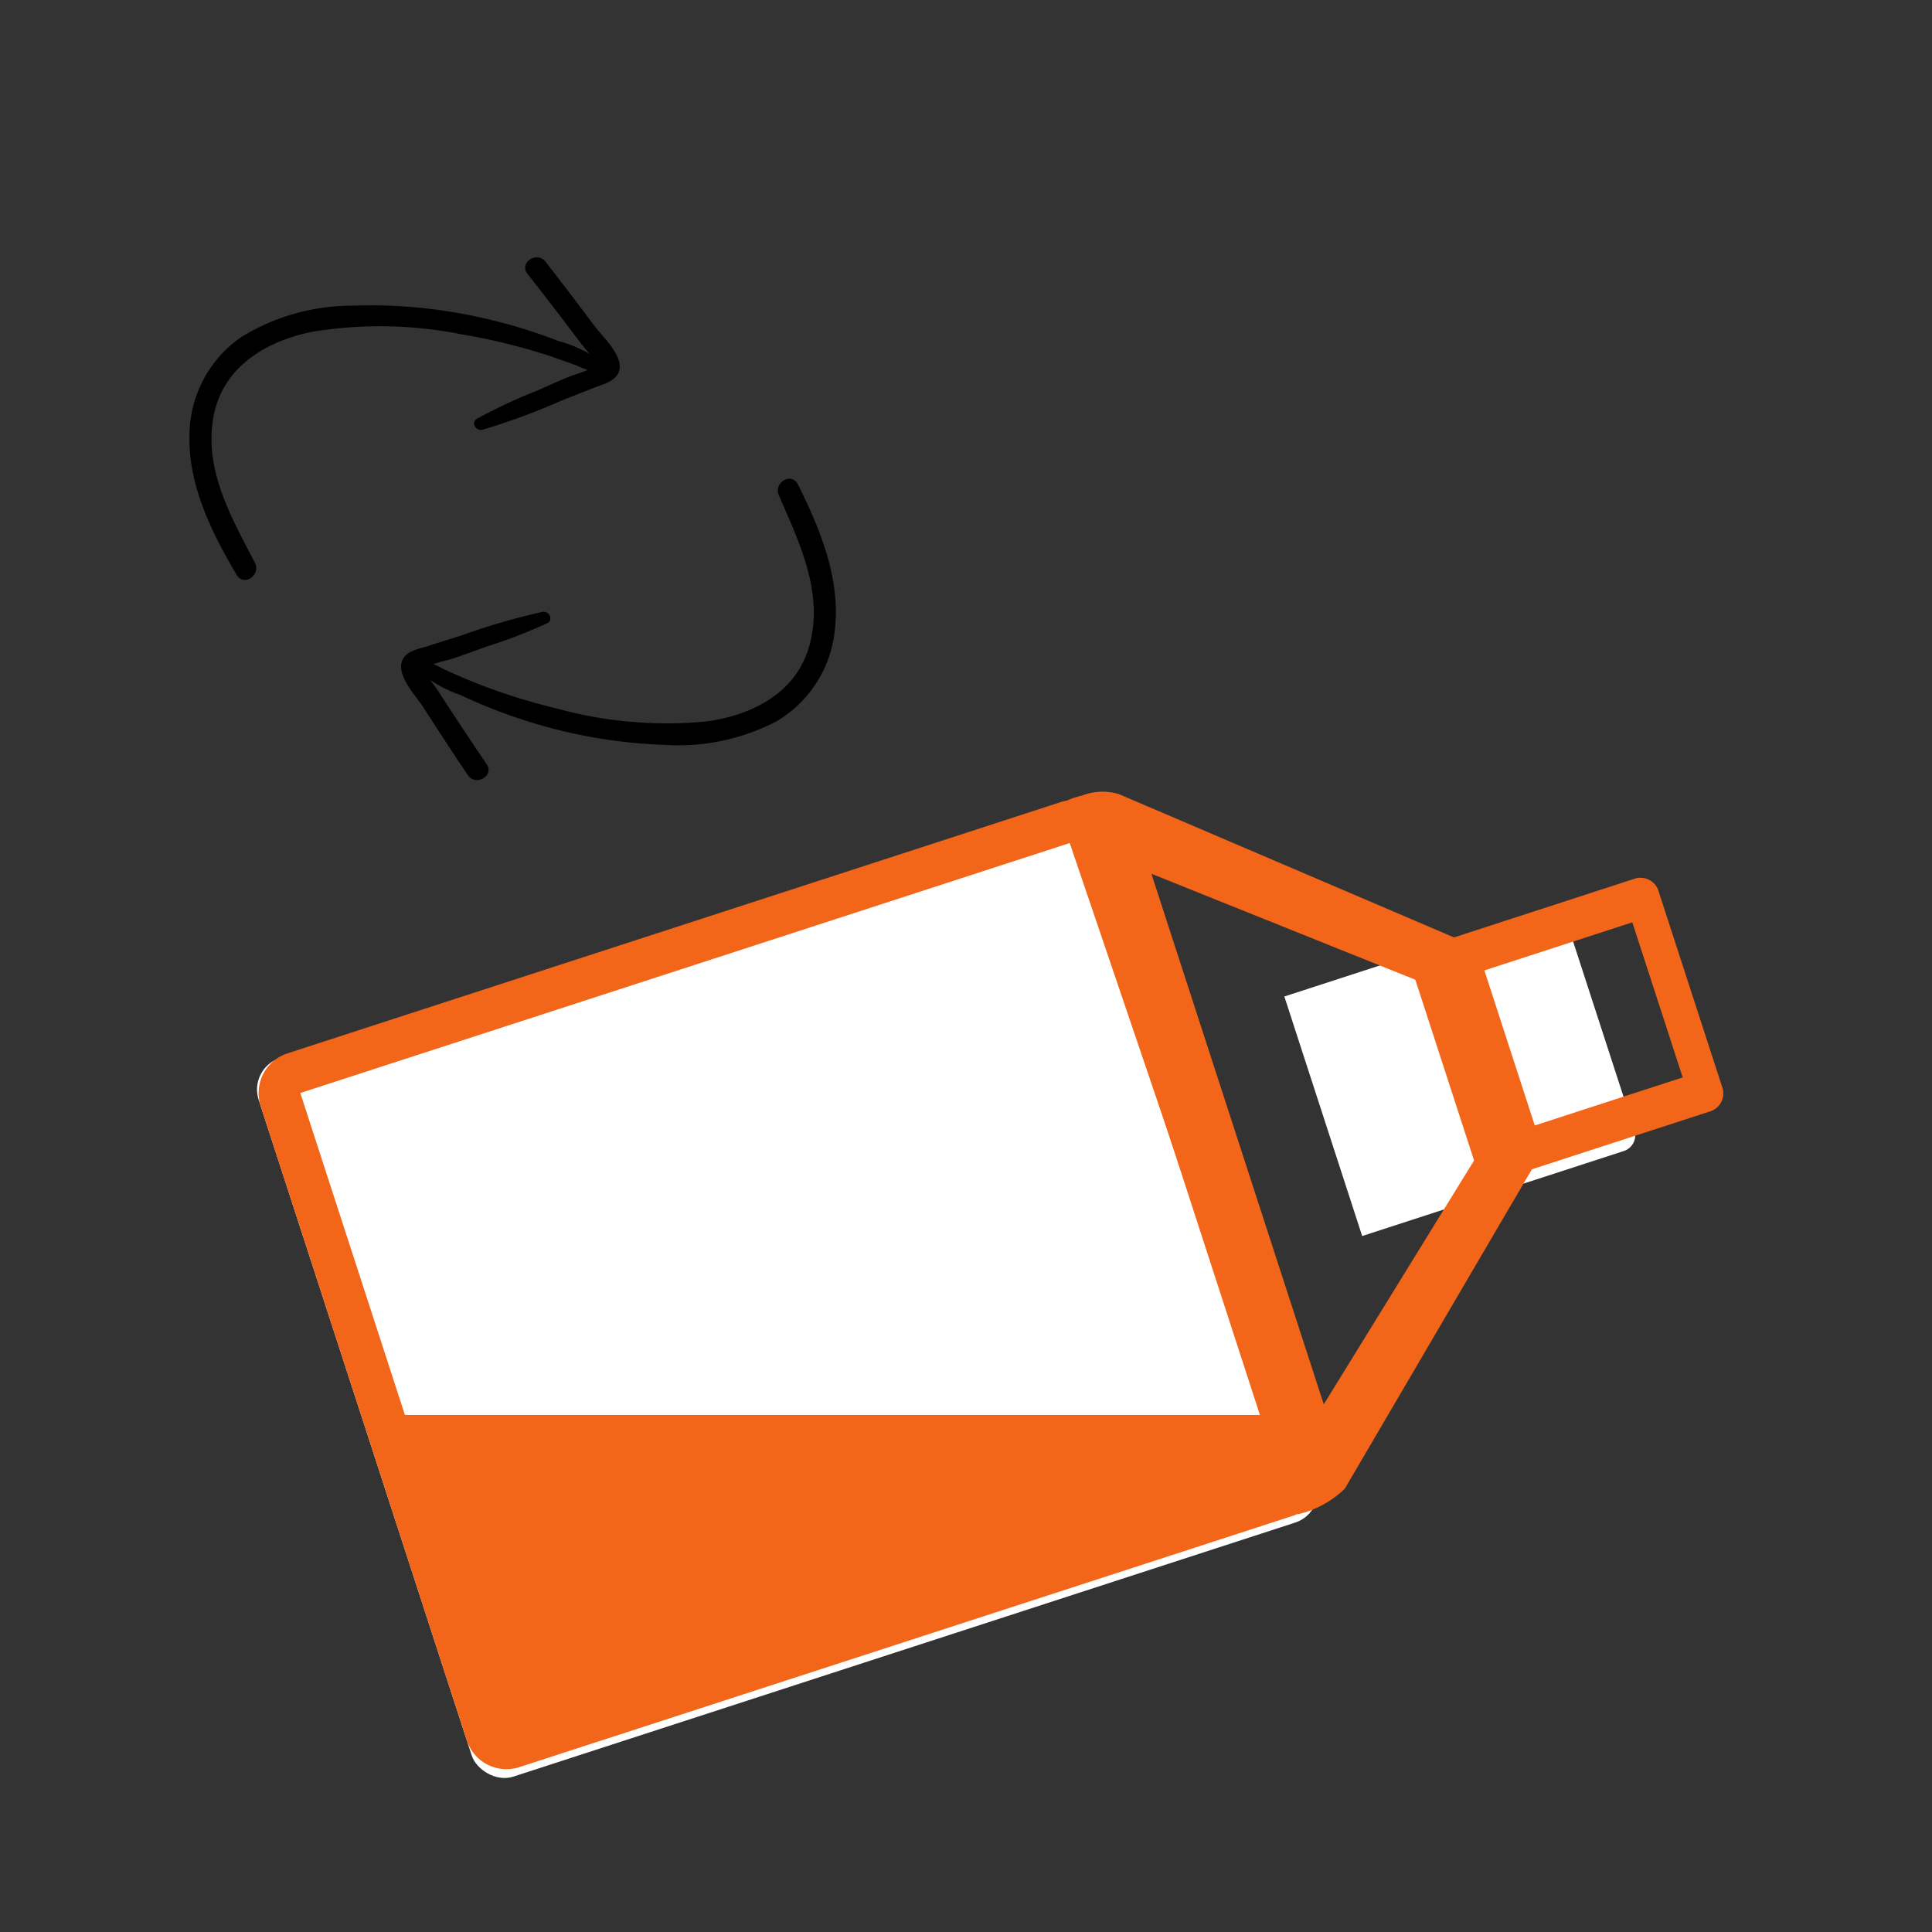
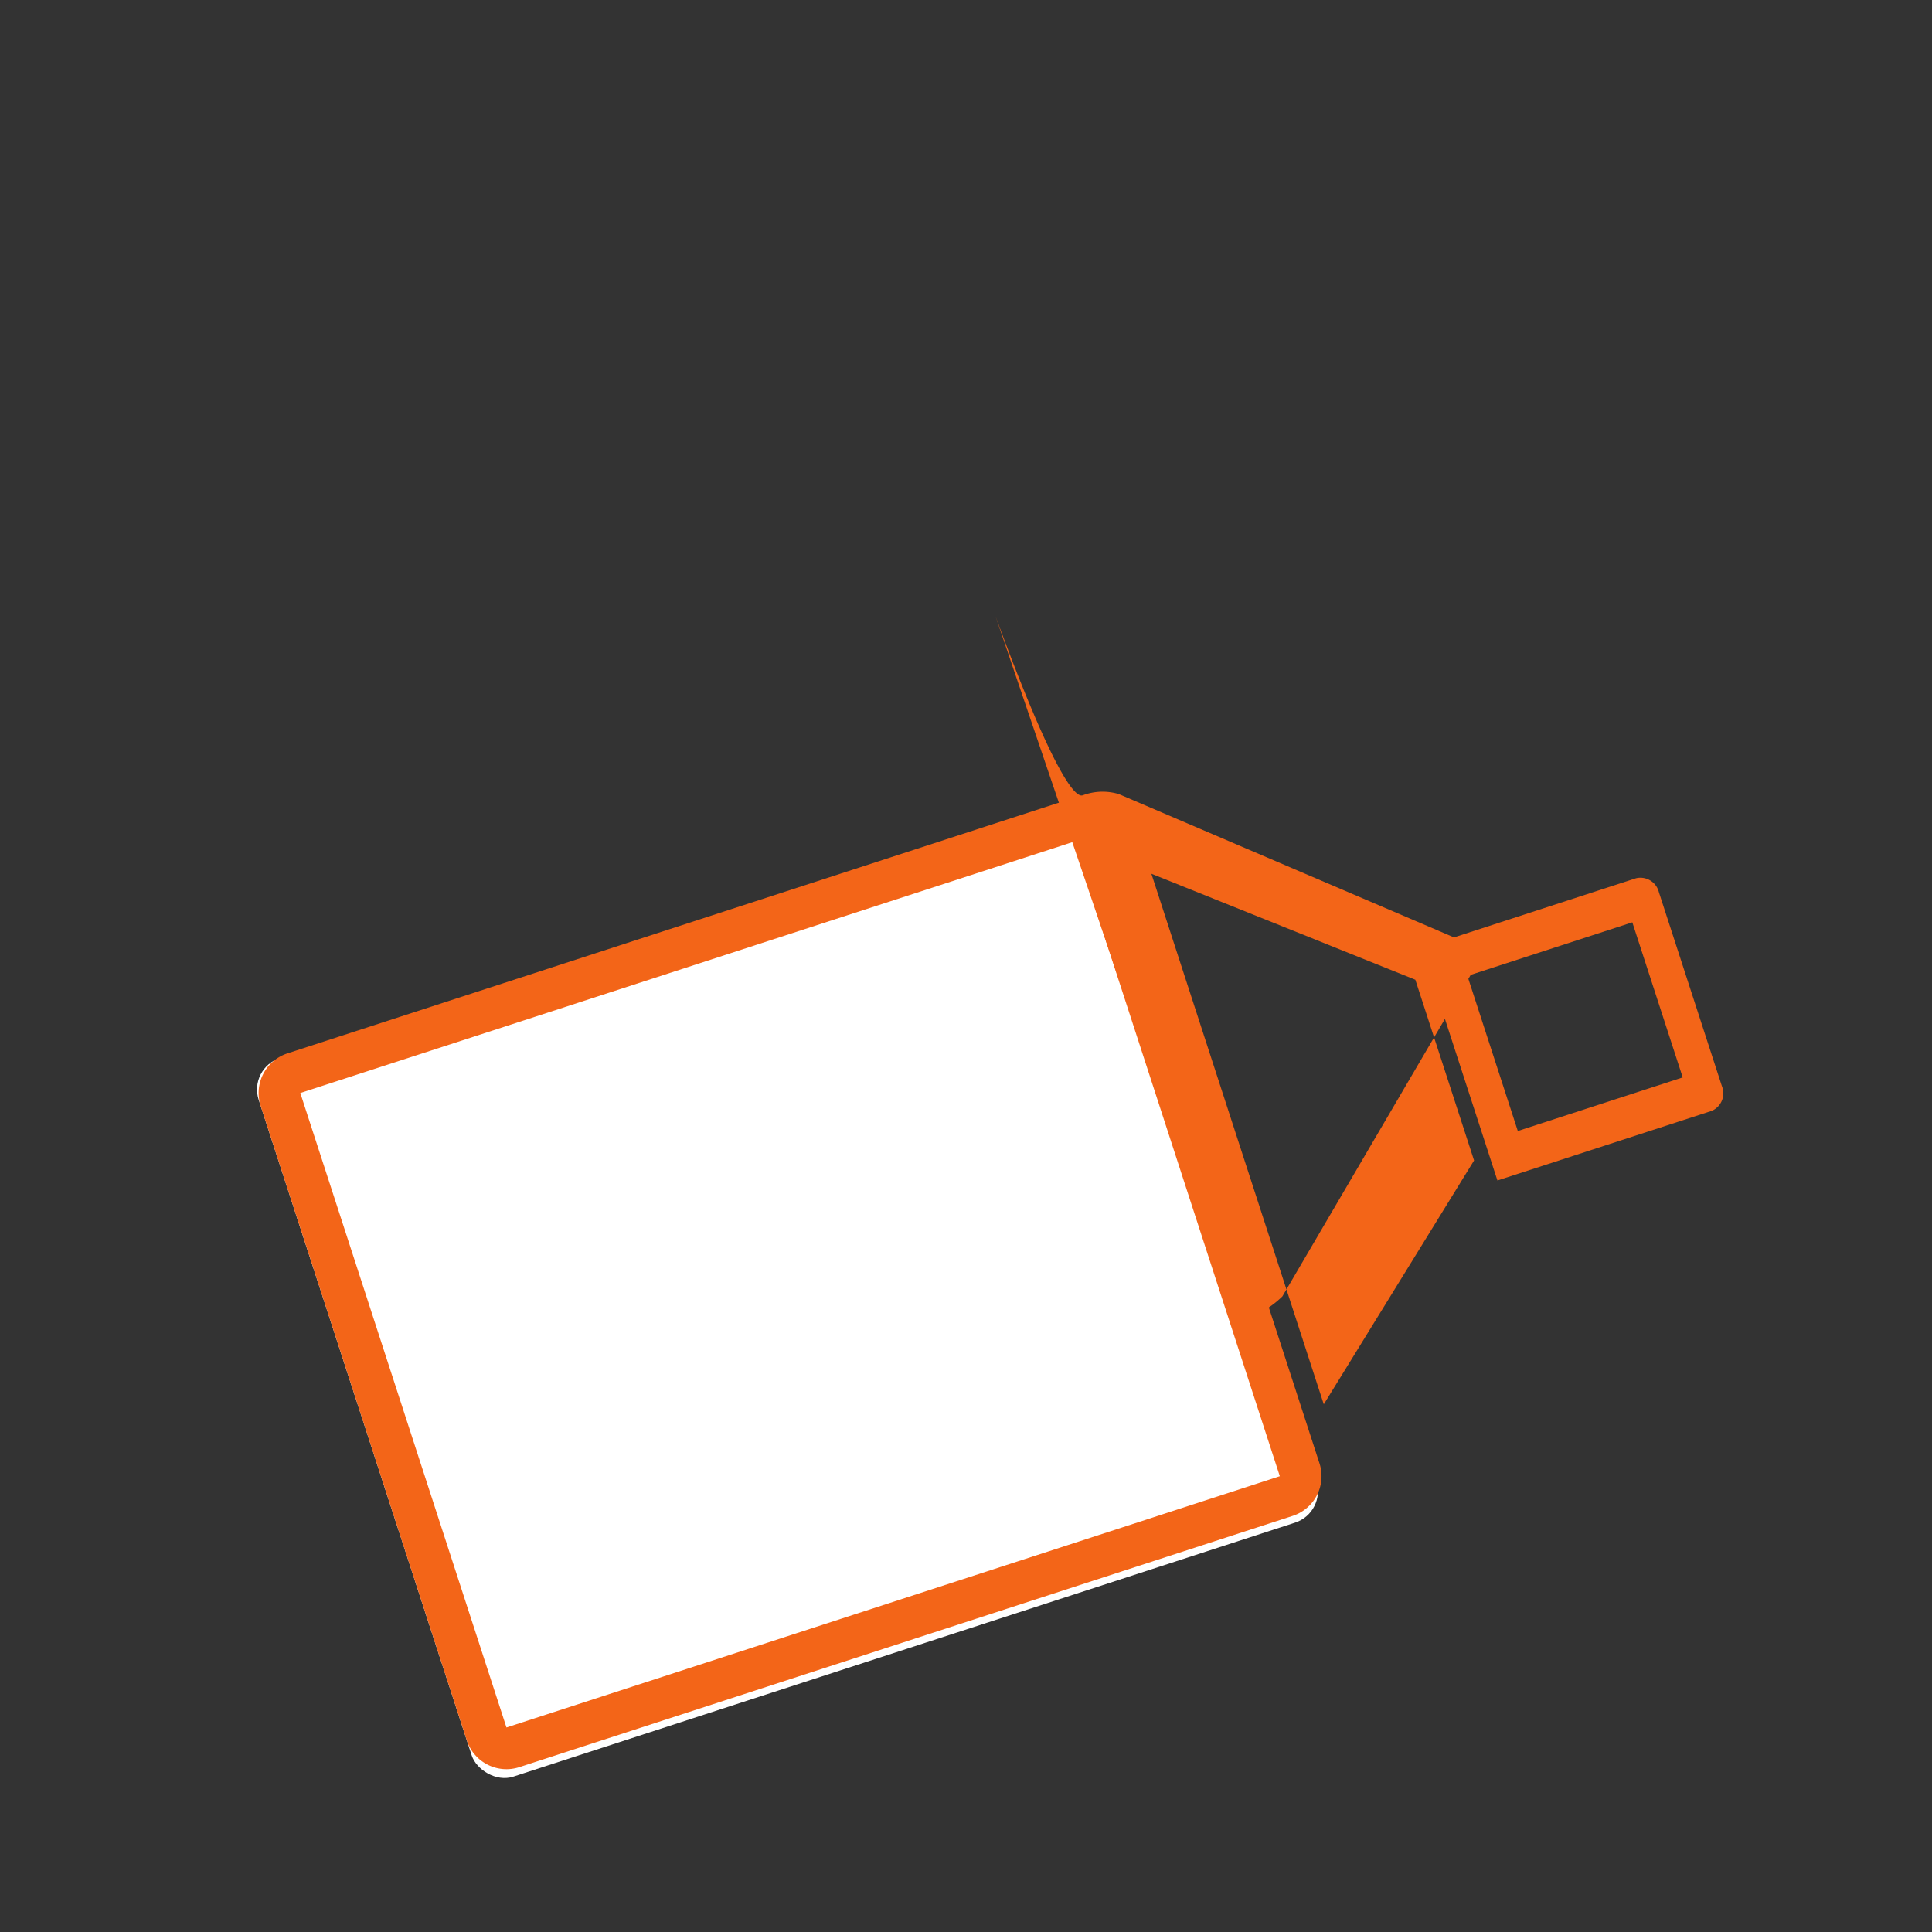
<svg xmlns="http://www.w3.org/2000/svg" width="117" height="117" viewBox="0 0 117 117">
  <rect x="0" y="0" width="117" height="117" fill="#333333" stroke="none" />
  <defs>
    <clipPath id="clip-path">
-       <rect id="Rectangle_488" data-name="Rectangle 488" width="25.429" height="22.412" fill="none" />
-     </clipPath>
+       </clipPath>
  </defs>
  <g id="icon-feeding" transform="translate(-590.524 -4186.684)">
    <rect id="Rectangle_520" data-name="Rectangle 520" width="117" height="117" transform="translate(590.524 4186.684)" fill="none" />
    <g id="Groupe_1069" data-name="Groupe 1069" transform="translate(-1 -0.478)">
      <g id="Groupe_1003" data-name="Groupe 1003" transform="matrix(0.438, -0.899, 0.899, 0.438, 599.524, 4219.017)">
        <g id="Groupe_995" data-name="Groupe 995" transform="translate(0 0)" clip-path="url(#clip-path)">
          <path id="Tracé_356" data-name="Tracé 356" d="M.09,2.019A39.276,39.276,0,0,0,3.772,5.551c.536.495,1.076.985,1.614,1.478.383.35.82.9,1.4.888C7.836,7.9,8.334,6.1,8.714,5.369Q9.838,3.2,10.915,1c.373-.759-.768-1.427-1.137-.665q-.8,1.651-1.624,3.29-.393.78-.792,1.557c-.171.332-.537,1.4-.891,1.553l.488-.064C6.335,6.53,5.622,5.621,5.144,5.211q-.764-.654-1.534-1.3A31,31,0,0,0,.542,1.434c-.378-.243-.707.278-.452.586" transform="translate(14.44 14.494)" />
-           <path id="Tracé_357" data-name="Tracé 357" d="M21.2,22.1a8.1,8.1,0,0,0,.178-3.8,31.61,31.61,0,0,0-.658-4.319A30.844,30.844,0,0,0,17.83,6.129a12.843,12.843,0,0,0-4.651-5.2A7.262,7.262,0,0,0,6.54.681c-2.8,1.246-4.776,3.807-6.423,6.3-.481.727.65,1.345,1.149.672C3.117,5.151,5,2.356,8.194,1.509c2.9-.769,5.419.89,7.131,3.108a25.149,25.149,0,0,1,3.843,8.216,36.914,36.914,0,0,1,1.049,4.606c.138.845.23,1.694.313,2.546a6.735,6.735,0,0,0,.377,2.113.172.172,0,0,0,.3,0" transform="translate(0 0)" />
        </g>
      </g>
      <g id="Groupe_1004" data-name="Groupe 1004" transform="translate(645.951 4219.89) rotate(120)">
        <g id="Groupe_995-2" data-name="Groupe 995" transform="translate(0 0)" clip-path="url(#clip-path)">
          <path id="Tracé_356-2" data-name="Tracé 356" d="M.09,2.019A39.276,39.276,0,0,0,3.772,5.551c.536.495,1.076.985,1.614,1.478.383.35.82.9,1.4.888C7.836,7.9,8.334,6.1,8.714,5.369Q9.838,3.2,10.915,1c.373-.759-.768-1.427-1.137-.665q-.8,1.651-1.624,3.29-.393.78-.792,1.557c-.171.332-.537,1.4-.891,1.553l.488-.064C6.335,6.53,5.622,5.621,5.144,5.211q-.764-.654-1.534-1.3A31,31,0,0,0,.542,1.434c-.378-.243-.707.278-.452.586" transform="translate(14.44 14.494)" />
-           <path id="Tracé_357-2" data-name="Tracé 357" d="M21.2,22.1a8.1,8.1,0,0,0,.178-3.8,31.609,31.609,0,0,0-.658-4.319A30.844,30.844,0,0,0,17.83,6.129a12.843,12.843,0,0,0-4.651-5.2A7.262,7.262,0,0,0,6.54.681c-2.8,1.246-4.776,3.807-6.423,6.3-.481.727.65,1.345,1.149.672C3.117,5.151,5,2.356,8.194,1.509c2.9-.769,5.419.89,7.131,3.108a25.149,25.149,0,0,1,3.843,8.216,36.914,36.914,0,0,1,1.049,4.606c.138.845.23,1.694.313,2.546a6.735,6.735,0,0,0,.377,2.113.172.172,0,0,0,.3,0" transform="translate(0 0)" />
        </g>
      </g>
      <g id="Groupe_1031" data-name="Groupe 1031" transform="translate(606.529 4251.733) rotate(-18)">
        <rect id="Rectangle_489" data-name="Rectangle 489" width="53.782" height="45.755" rx="2" transform="translate(0 0.129)" fill="#fff" />
        <path id="Rectangle_489_-_Contour" data-name="Rectangle 489 - Contour" d="M2.525,2.525v40.4H51.769V2.525H2.525M2.525,0H51.769a2.525,2.525,0,0,1,2.525,2.525v40.4a2.525,2.525,0,0,1-2.525,2.525H2.525A2.525,2.525,0,0,1,0,42.93V2.525A2.525,2.525,0,0,1,2.525,0Z" transform="translate(0 0)" fill="#f36518" />
-         <path id="Rectangle_490" data-name="Rectangle 490" d="M0,0H16.66a1,1,0,0,1,1,1V14.252a1,1,0,0,1-1,1H0a0,0,0,0,1,0,0V0A0,0,0,0,1,0,0Z" transform="translate(61.007 15.381)" fill="#fff" />
        <path id="Rectangle_490_-_Contour" data-name="Rectangle 490 - Contour" d="M2.1,2.469v9.875h10.5V2.469H2.1M0,0H13.644a1.153,1.153,0,0,1,1.05,1.234V13.579a1.153,1.153,0,0,1-1.05,1.234H0Z" transform="translate(69.836 15.152)" fill="#f36518" />
-         <path id="Tracé_358" data-name="Tracé 358" d="M7815.832,4290.094a3.415,3.415,0,0,1,2.1.608l17.375,15.185a.906.906,0,0,1,.376.684v12.241a.9.9,0,0,1-.364.675l-17.374,15.447a6.024,6.024,0,0,1-3.189.593l-.6-45.108C7814.6,4289.952,7815.605,4290.094,7815.832,4290.094Zm15.7,16.847-13.219-11.044v33.784l13.219-11.232Z" transform="translate(-7762.667 -4290.074)" fill="#f36518" />
-         <path id="Tracé_410" data-name="Tracé 410" d="M53.176,39.481,1.335,22.637,1.7,44.2l52.115-.355Z" fill="#f36518" />
+         <path id="Tracé_358" data-name="Tracé 358" d="M7815.832,4290.094a3.415,3.415,0,0,1,2.1.608l17.375,15.185a.906.906,0,0,1,.376.684a.9.9,0,0,1-.364.675l-17.374,15.447a6.024,6.024,0,0,1-3.189.593l-.6-45.108C7814.6,4289.952,7815.605,4290.094,7815.832,4290.094Zm15.7,16.847-13.219-11.044v33.784l13.219-11.232Z" transform="translate(-7762.667 -4290.074)" fill="#f36518" />
      </g>
    </g>
  </g>
</svg>